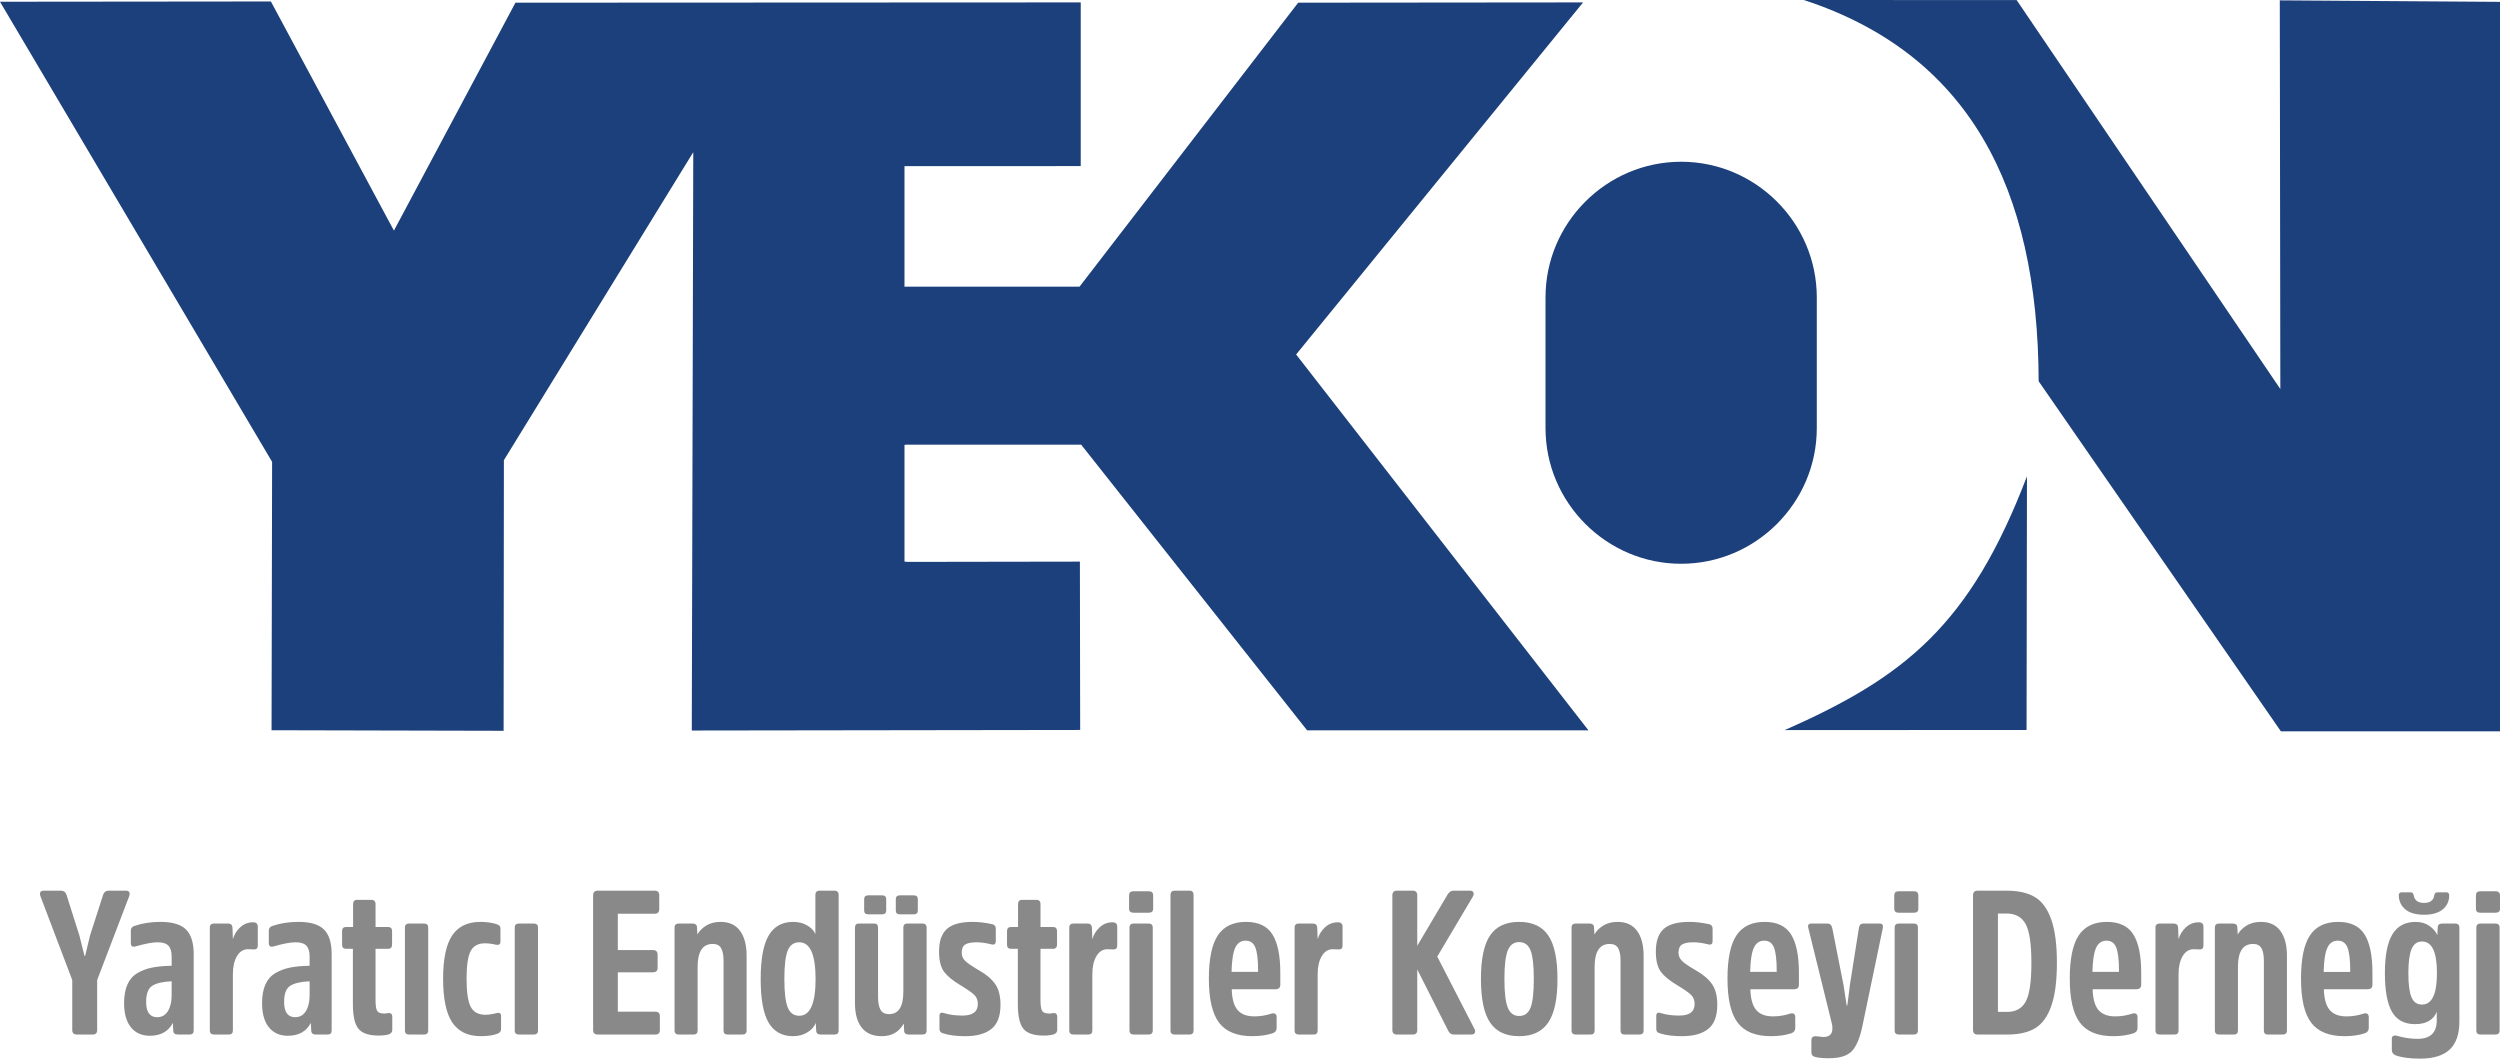
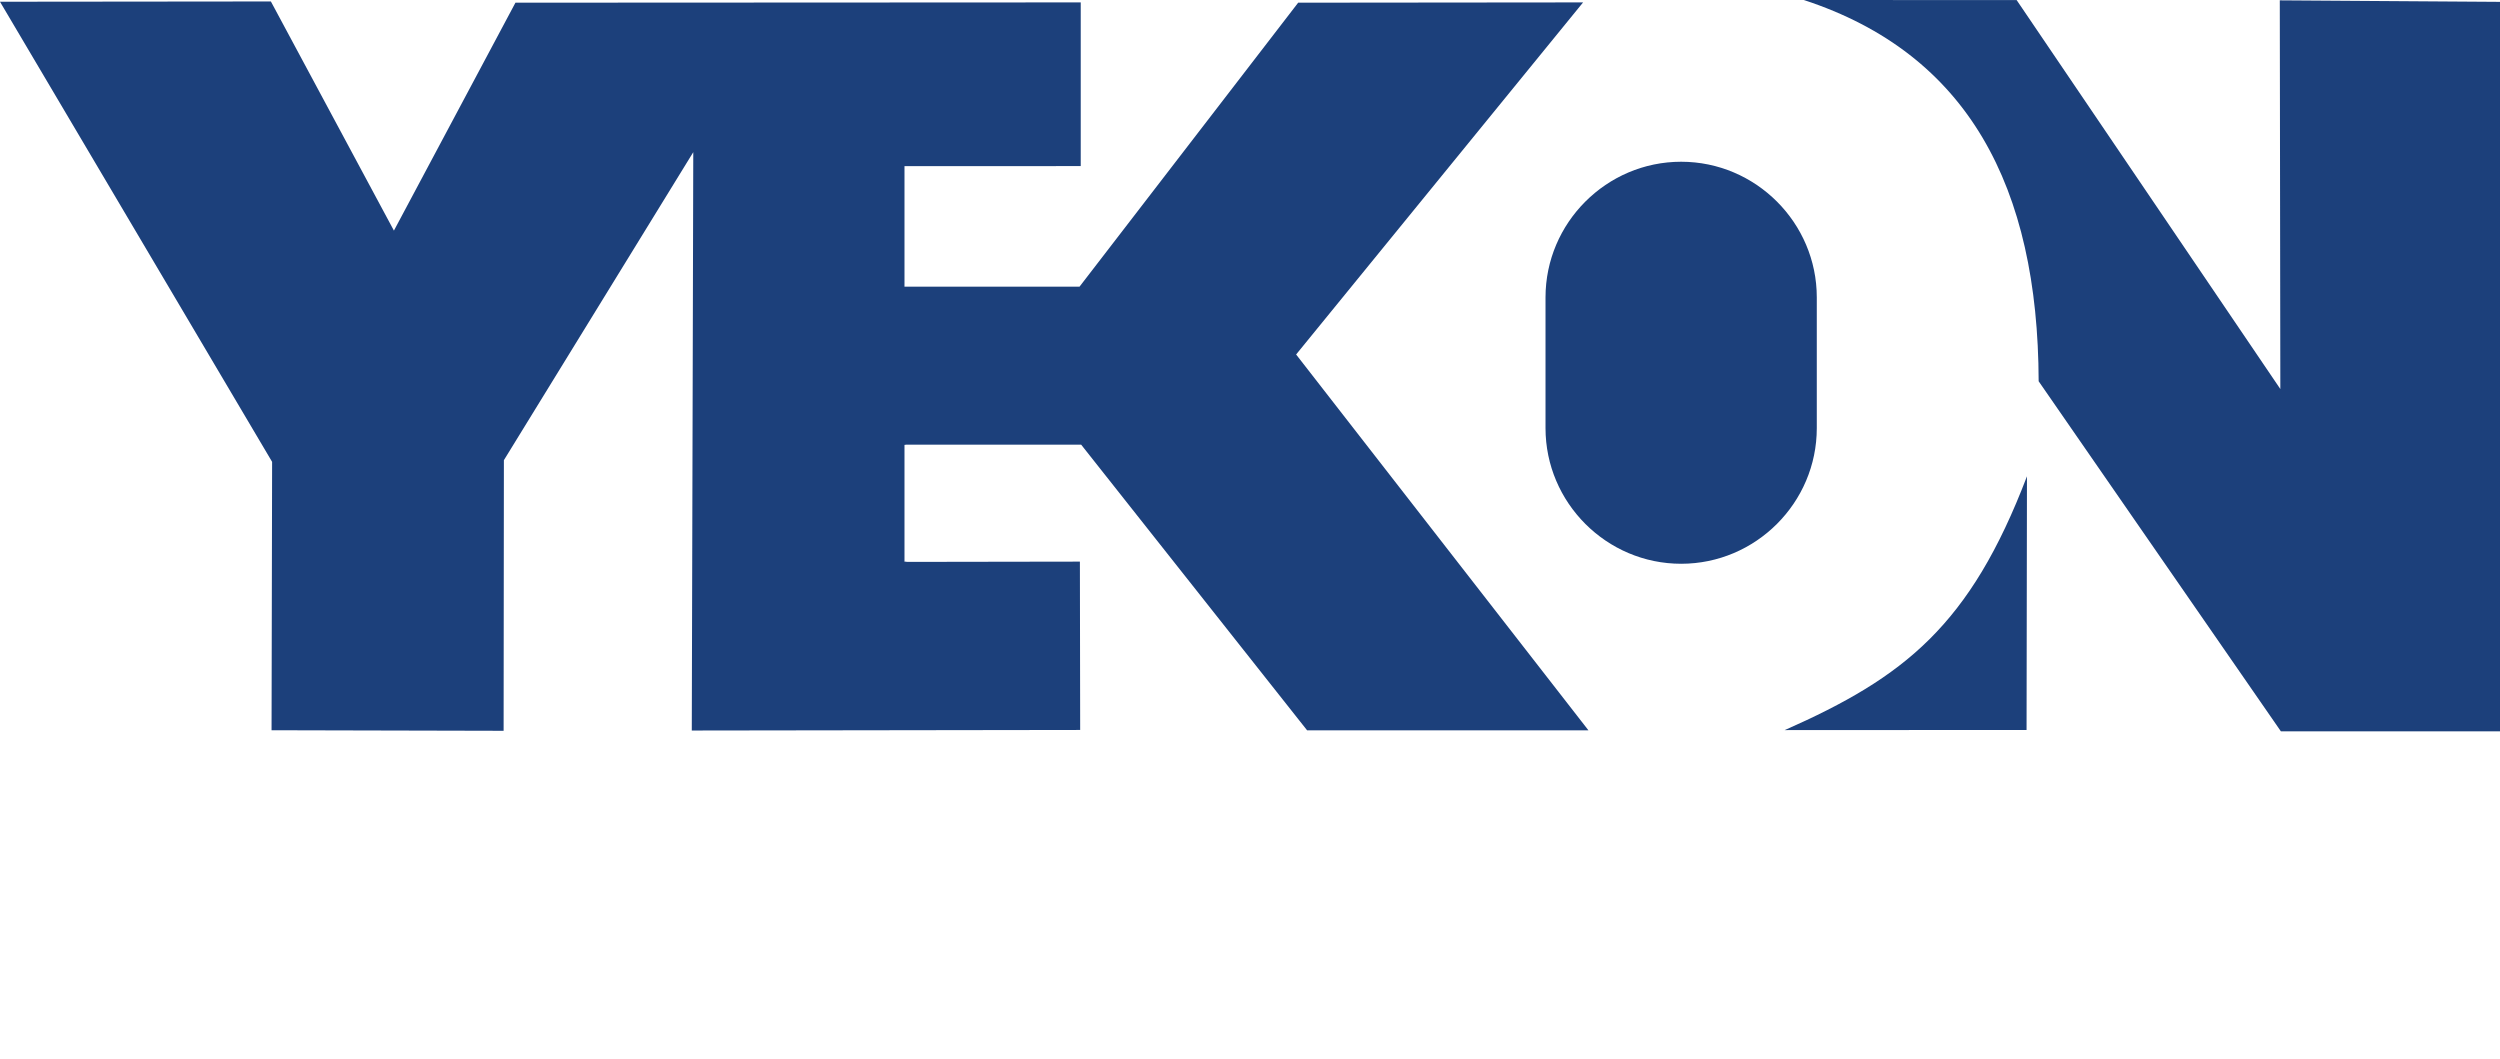
<svg xmlns="http://www.w3.org/2000/svg" xml:space="preserve" width="98.63mm" height="41.765mm" version="1.1" style="shape-rendering:geometricPrecision; text-rendering:geometricPrecision; image-rendering:optimizeQuality; fill-rule:evenodd; clip-rule:evenodd" viewBox="0 0 51413 21770.81">
  <defs>
    <style type="text/css">
   
    .fil0 {fill:#1C407B}
    .fil1 {fill:#898989;fill-rule:nonzero}
   
  </style>
  </defs>
  <g id="Layer_x0020_1">
    <path class="fil0" d="M5570.6 29.97l-5570.6 5.73 5595.98 9462.34 -11.42 5519.46 4772.32 11.42 5.73 -5565.17 3894.72 -6334.31 -30.65 11893.75 7987.3 -11.42 -5.73 -3461.91 -618.33 1.04 0 0.26 -205.22 0 -2745.32 4.43 0 -4.43 -38.37 0 0 -2402.27 21.53 0 0 -4.8 3611.35 0 4647.01 5875.17 5785.67 0 -6011.64 -7729.07 5901.55 -7240.64 -5859.17 5.73 -4496.83 5840.46 -3599.99 0 0.57 -77.36 -0.05 0 0 -2402.27 2988.91 0 0 0.05 635.43 -0.99 0 -3365.63 -11625.09 5.73 -2499.33 4687.46 -2530.35 -4712.8zm29002.64 3296.19c1534.2,0 2789.42,1255.16 2789.42,2789.42l0 2688.97c0,1534.25 -1255.22,2789.42 -2789.42,2789.42 -1534.15,0 -2789.36,-1255.16 -2789.36,-2789.42l0 -2688.97c0,-1534.25 1255.22,-2789.42 2789.36,-2789.42zm7103.44 11685.61l8.24 -5216.6c-1169.31,3065.22 -2515.65,4129.65 -4981.56,5219.36l4973.33 -2.76zm-204.13 -15010.31l-4376.52 -1.46c3377.62,1106.34 4816.68,3837.53 4829.4,7840.67l4981.72 7199.61 4505.85 0 0 -15002.08 -4528.68 -31.02 11.36 7993.4 -5423.13 -7999.14z" />
-     <path class="fil1" d="M1998.03 20154.82l658.94 -1725.04c25.18,-75.58 0,-113.32 -75.58,-113.32l-344.14 0c-58.75,0 -98,29.4 -117.55,88.09l-268.61 835.28 -100.76 419.73 -12.56 0 -104.93 -419.73 -264.44 -835.28c-19.55,-58.69 -58.75,-88.09 -117.49,-88.09l-344.19 0c-75.53,0 -100.76,37.74 -75.53,113.32l654.71 1725.04 0 1028.41c0,61.51 32.21,92.32 96.59,92.32l323.13 0c61.61,0 92.42,-30.81 92.42,-92.32l0 -1028.41zm1985.25 -533.05c0,-232.23 -52.39,-400.86 -157.32,-505.79 -104.98,-104.88 -280.55,-157.37 -526.79,-157.37 -195.89,0 -375,27.94 -537.27,83.98 -47.54,16.73 -71.36,48.95 -71.36,96.54l0 256c0,64.38 33.62,86.79 100.76,67.19 195.89,-55.93 345.6,-83.98 449.13,-83.98 103.47,0 177.65,23.09 222.48,69.28 44.72,46.13 67.09,122.39 67.09,228.79l0 184.69c-159.46,2.76 -294.47,15.33 -405.03,37.74 -110.51,22.36 -211.22,60.88 -302.18,115.41 -90.91,54.58 -158.78,132.92 -203.61,235.04 -44.72,102.17 -67.09,228.79 -67.09,379.9 0,215.44 46.81,381.2 140.59,497.4 93.72,116.09 223.16,174.16 388.29,174.16 223.78,0 381.93,-88.2 474.25,-264.44l8.34 163.68c2.81,50.35 35.03,75.58 96.59,75.58l239.21 0c56.04,0 83.92,-28.04 83.92,-83.92l0 -1569.85zm-453.3 847.9c0,134.28 -25.85,242.76 -77.62,325.27 -51.81,82.57 -125.21,123.85 -220.34,123.85 -151.06,0 -226.65,-104.93 -226.65,-314.85 0,-165.09 41.23,-274.92 123.75,-329.49 82.57,-54.52 216.22,-86.06 400.86,-94.4l0 289.62zm873.13 -1477.43c-58.8,0 -88.2,27.94 -88.2,83.92l0 2115.47c0,55.88 29.4,83.92 88.2,83.92l302.18 0c55.93,0 83.92,-28.04 83.92,-83.92l0 -1158.52c0,-153.88 28.67,-278.36 86.06,-373.54 57.34,-95.13 135.01,-141.26 232.9,-138.5 19.65,0 42.07,0.68 67.19,2.09 25.23,1.41 41.96,2.14 50.41,2.14 50.35,0 75.58,-26.64 75.58,-79.75l0 -386.21c0,-61.51 -32.21,-92.32 -96.59,-92.32 -103.58,0 -192.4,34.98 -266.58,104.98 -74.12,69.95 -123.75,151.06 -148.98,243.38l-8.34 -235.04c-2.81,-58.8 -33.62,-88.09 -92.42,-88.09l-285.34 0zm2417.59 629.54c0,-232.23 -52.44,-400.86 -157.37,-505.79 -104.93,-104.88 -280.55,-157.37 -526.79,-157.37 -195.89,0 -375,27.94 -537.27,83.98 -47.54,16.73 -71.36,48.95 -71.36,96.54l0 256c0,64.38 33.62,86.79 100.76,67.19 195.89,-55.93 345.6,-83.98 449.13,-83.98 103.47,0 177.65,23.09 222.48,69.28 44.78,46.13 67.09,122.39 67.09,228.79l0 184.69c-159.46,2.76 -294.47,15.33 -405.03,37.74 -110.51,22.36 -211.22,60.88 -302.18,115.41 -90.91,54.58 -158.78,132.92 -203.61,235.04 -44.72,102.17 -67.09,228.79 -67.09,379.9 0,215.44 46.81,381.2 140.59,497.4 93.72,116.09 223.16,174.16 388.29,174.16 223.78,0 381.93,-88.2 474.25,-264.44l8.39 163.68c2.76,50.35 34.98,75.58 96.54,75.58l239.21 0c56.04,0 83.98,-28.04 83.98,-83.92l0 -1569.85zm-453.35 847.9c0,134.28 -25.85,242.76 -77.62,325.27 -51.81,82.57 -125.21,123.85 -220.29,123.85 -151.12,0 -226.7,-104.93 -226.7,-314.85 0,-165.09 41.23,-274.92 123.8,-329.49 82.52,-54.52 216.22,-86.06 400.8,-94.4l0 289.62zm1611.82 -957.05c55.98,0 83.98,-29.3 83.98,-88.09l0 -277c0,-55.98 -27.99,-83.92 -83.98,-83.92l-256 0 0 -470.13c0,-58.75 -29.4,-88.15 -88.2,-88.15l-289.57 0c-55.98,0 -83.98,29.4 -83.98,88.15l0 470.13 -142.67 0c-55.98,0 -83.98,27.94 -83.98,83.92l0 281.17c0,56.04 27.99,83.92 83.98,83.92l138.45 0 0 1137.46c0,246.3 38.52,415.56 115.46,507.92 76.99,92.32 214.76,138.55 413.42,138.55 86.74,0 156.69,-8.44 209.92,-25.23 47.54,-16.84 71.36,-47.54 71.36,-92.37l0 -264.44c0,-61.51 -29.4,-88.09 -88.2,-79.75 -22.36,5.63 -48.95,8.5 -79.75,8.5 -72.77,0 -120.31,-18.24 -142.72,-54.63 -22.36,-36.38 -33.52,-110.51 -33.52,-222.48l0 -1053.54 256 0zm826.89 -436.46c0,-55.98 -29.35,-83.92 -88.15,-83.92l-302.18 0c-58.75,0 -88.15,27.94 -88.15,83.92l0 2115.47c0,55.88 29.4,83.92 88.15,83.92l302.18 0c58.8,0 88.15,-28.04 88.15,-83.92l0 -2115.47zm306.4 1053.54c0,411.33 62.97,710.7 188.86,898.15 125.99,187.5 321.83,281.28 587.68,281.28 139.91,0 253.23,-16.84 339.97,-50.35 50.35,-16.84 75.53,-49 75.53,-96.54l0 -264.44c0,-58.8 -30.81,-79.75 -92.37,-63.02 -89.5,22.41 -166.44,33.62 -230.87,33.62 -142.62,0 -242.7,-53.9 -300.04,-161.65 -57.39,-107.64 -86.06,-300.04 -86.06,-577.05 0,-274.29 27.99,-464.56 83.92,-570.84 55.98,-106.34 153.88,-159.56 293.84,-159.56 72.77,0 148.3,9.85 226.65,29.4 61.56,11.16 92.37,-9.75 92.37,-62.97l0 -264.39c0,-27.99 -5.63,-48.27 -16.84,-60.88 -11.16,-12.56 -32.16,-24.5 -62.97,-35.65 -100.71,-30.81 -211.22,-46.18 -331.53,-46.18 -263.03,0 -456.84,93.05 -581.32,279.14 -124.58,186.09 -186.82,483.37 -186.82,891.94zm1951.74 -1053.54c0,-55.98 -29.3,-83.92 -88.09,-83.92l-302.23 0c-58.69,0 -88.09,27.94 -88.09,83.92l0 2115.47c0,55.88 29.4,83.92 88.09,83.92l302.23 0c58.8,0 88.09,-28.04 88.09,-83.92l0 -2115.47zm2363.12 919.21c64.32,0 96.54,-30.81 96.54,-92.32l0 -268.66c0,-64.38 -32.21,-96.54 -96.54,-96.54l-721.91 0 0 -747.14 759.7 0c61.51,0 92.32,-32.21 92.32,-96.49l0 -281.28c0,-64.32 -30.81,-96.49 -92.32,-96.49l-1171.03 0c-64.38,0 -96.59,32.16 -96.59,96.49l0 2770.29c0,61.51 32.21,92.32 96.59,92.32l1183.59 0c61.61,0 92.32,-30.81 92.32,-92.32l0 -285.45c0,-61.61 -30.7,-92.32 -92.32,-92.32l-772.26 0 0 -810.1 721.91 0zm1926.61 -344.19c0,-215.49 -44.83,-384.75 -134.38,-507.82 -89.5,-123.18 -223.83,-184.74 -402.94,-184.74 -114.73,0 -213.36,25.91 -295.87,77.62 -82.57,51.81 -141.99,112.7 -178.38,182.65l-8.39 -151.12c-2.87,-50.41 -34.98,-75.53 -96.59,-75.53l-277 0c-58.75,0 -88.15,27.94 -88.15,83.92l0 2115.47c0,55.88 29.4,83.92 88.15,83.92l302.23 0c55.93,0 83.92,-28.04 83.92,-83.92l0 -1309.64c0,-313.33 103.58,-470.03 310.57,-470.03 81.16,0 138.55,28.67 172.12,85.96 33.62,57.39 50.35,144.86 50.35,262.41l0 1431.3c0,55.88 27.99,83.92 83.92,83.92l302.23 0c58.8,0 88.2,-28.04 88.2,-83.92l0 -1540.45zm1418.63 482.7c0,503.65 -111.92,755.53 -335.8,755.53 -111.92,0 -190.94,-57.39 -237.07,-172.12 -46.24,-114.73 -69.33,-309.16 -69.33,-583.4 0,-277.05 23.09,-472.17 69.33,-585.49 46.13,-113.38 125.16,-170.04 237.07,-170.04 223.89,0 335.8,251.83 335.8,755.53zm12.67 1066.1c2.76,50.35 34.87,75.58 96.49,75.58l277 0c58.8,0 88.2,-28.04 88.2,-83.92l0 -2787.07c0,-58.69 -29.4,-88.09 -88.2,-88.09l-302.23 0c-58.69,0 -88.09,29.4 -88.09,88.09l0 805.88c-27.99,-69.9 -83.92,-129.43 -167.9,-178.38 -83.98,-48.95 -180.46,-73.45 -289.62,-73.45 -226.65,0 -394.5,93.72 -503.65,281.22 -109.15,187.45 -163.73,485.51 -163.73,894.03 0,414.15 54.58,713.57 163.73,898.25 109.15,184.63 277,277 503.65,277 109.15,0 206.37,-25.85 291.7,-77.67 85.33,-51.76 143.4,-116.82 174.16,-195.16l8.5 163.68zm797.39 -566.62c0,215.49 46.13,381.93 138.55,499.48 92.32,117.49 229.41,176.29 411.33,176.29 207.05,0 358.11,-86.74 453.3,-260.22l8.39 151.06c2.81,50.35 34.98,75.58 96.59,75.58l276.95 0c58.75,0 88.15,-28.04 88.15,-83.92l0 -2115.47c0,-55.98 -29.4,-83.92 -88.15,-83.92l-302.18 0c-58.8,0 -88.15,27.94 -88.15,83.92l0 1317.98c0,307.76 -97.95,461.69 -293.79,461.69 -83.92,0 -142.72,-30.08 -176.35,-90.28 -33.57,-60.15 -50.3,-150.33 -50.3,-270.75l0 -1418.63c0,-55.98 -28.04,-83.92 -83.98,-83.92l-306.45 0c-55.93,0 -83.92,27.94 -83.92,83.92l0 1557.19zm642.2 -2140.64c0,-53.17 -27.99,-79.75 -83.92,-79.75l-285.45 0c-55.93,0 -83.98,26.58 -83.98,79.75l0 230.92c0,53.12 28.04,79.7 83.98,79.7l285.45 0c55.93,0 83.92,-26.58 83.92,-79.7l0 -230.92zm650.54 0c0,-53.17 -27.94,-79.75 -83.92,-79.75l-285.39 0c-55.98,0 -83.98,26.58 -83.98,79.75l0 230.92c0,53.12 27.99,79.7 83.98,79.7l285.39 0c55.98,0 83.92,-26.58 83.92,-79.7l0 -230.92zm1700.02 2170.04c0,-176.29 -34.98,-316.25 -104.98,-419.73 -69.95,-103.58 -180.46,-198.71 -331.58,-285.45 -131.46,-75.58 -224.51,-137.82 -279.14,-186.77 -54.52,-49 -81.79,-108.48 -81.79,-178.43 0,-81.11 23.72,-137.04 71.36,-167.85 47.54,-30.81 125.89,-46.18 235.04,-46.18 89.5,0 190.26,13.97 302.18,41.96 61.51,16.78 92.32,-5.58 92.32,-67.14l0 -256.05c0,-50.35 -25.13,-81.16 -75.53,-92.32 -145.54,-30.81 -279.82,-46.18 -402.89,-46.18 -243.48,0 -419.1,48.32 -526.85,144.81 -107.69,96.59 -161.59,251.15 -161.59,463.83 0,187.5 34.98,327.36 104.93,419.73 70.01,92.32 183.33,184.69 340.02,277 134.33,81.11 226.65,145.49 277,193.08 50.41,47.59 75.53,110.51 75.53,188.86 0,159.56 -104.88,239.31 -314.79,239.31 -145.49,0 -271.37,-16.84 -377.76,-50.46 -64.38,-22.31 -96.49,-2.76 -96.49,58.8l0 264.44c0,50.35 25.13,81.16 75.58,92.32 117.49,39.2 270.02,58.8 457.47,58.8 232.28,0 410.6,-49.68 535.14,-149.03 124.58,-99.3 186.82,-265.12 186.82,-497.34zm1078.66 -1150.13c55.98,0 83.98,-29.3 83.98,-88.09l0 -277c0,-55.98 -27.99,-83.92 -83.98,-83.92l-256 0 0 -470.13c0,-58.75 -29.4,-88.15 -88.2,-88.15l-289.57 0c-55.98,0 -83.98,29.4 -83.98,88.15l0 470.13 -142.67 0c-55.98,0 -83.98,27.94 -83.98,83.92l0 281.17c0,56.04 27.99,83.92 83.98,83.92l138.45 0 0 1137.46c0,246.3 38.52,415.56 115.46,507.92 76.99,92.32 214.76,138.55 413.42,138.55 86.74,0 156.69,-8.44 209.92,-25.23 47.54,-16.84 71.36,-47.54 71.36,-92.37l0 -264.44c0,-61.51 -29.4,-88.09 -88.2,-79.75 -22.36,5.63 -48.95,8.5 -79.75,8.5 -72.77,0 -120.31,-18.24 -142.72,-54.63 -22.31,-36.38 -33.52,-110.51 -33.52,-222.48l0 -1053.54 256 0zm424 -520.38c-58.8,0 -88.2,27.94 -88.2,83.92l0 2115.47c0,55.88 29.4,83.92 88.2,83.92l302.18 0c55.93,0 83.92,-28.04 83.92,-83.92l0 -1158.52c0,-153.88 28.67,-278.36 86.06,-373.54 57.34,-95.13 135.01,-141.26 232.9,-138.5 19.65,0 42.07,0.68 67.19,2.09 25.18,1.41 41.96,2.14 50.41,2.14 50.35,0 75.53,-26.64 75.53,-79.75l0 -386.21c0,-61.51 -32.16,-92.32 -96.54,-92.32 -103.58,0 -192.4,34.98 -266.58,104.98 -74.12,69.95 -123.75,151.06 -148.98,243.38l-8.34 -235.04c-2.81,-58.8 -33.62,-88.09 -92.42,-88.09l-285.34 0zm1628.45 83.92c0,-55.98 -29.3,-83.92 -88.09,-83.92l-302.23 0c-58.69,0 -88.09,27.94 -88.09,83.92l0 2115.47c0,55.88 29.4,83.92 88.09,83.92l302.23 0c58.8,0 88.09,-28.04 88.09,-83.92l0 -2115.47zm8.44 -659.04c0,-58.69 -29.4,-88.09 -88.15,-88.09l-318.96 0c-58.8,0 -88.15,29.4 -88.15,88.09l0 268.71c0,55.93 29.35,83.92 88.15,83.92l318.96 0c58.75,0 88.15,-27.99 88.15,-83.92l0 -268.71zm831.01 -12.56c0,-58.69 -27.94,-88.09 -83.92,-88.09l-302.18 0c-58.75,0 -88.15,29.4 -88.15,88.09l0 2787.07c0,55.88 29.4,83.92 88.15,83.92l302.18 0c55.98,0 83.92,-28.04 83.92,-83.92l0 -2787.07zm1250.79 2497.4c-156.69,0 -272.15,-44.1 -346.28,-132.19 -74.18,-88.15 -114,-230.14 -119.58,-426.09l898.25 0c67.09,0 100.66,-30.7 100.66,-92.26l0 -247.71c0,-352.53 -53.85,-614.84 -161.59,-786.96 -107.64,-172.07 -288.89,-258.13 -543.48,-258.13 -263.03,0 -456.16,92.32 -579.29,277 -123.12,184.69 -184.69,481.34 -184.69,889.86 0,419.73 69.95,721.96 209.92,906.64 139.91,184.63 367.96,277 684.11,277 153.93,0 292.43,-19.6 415.56,-58.8 55.93,-19.55 83.92,-55.93 83.92,-109.15l0 -226.65c0,-30.7 -9.8,-52.39 -29.4,-65.05 -19.55,-12.56 -43.37,-14.7 -71.31,-6.2 -117.55,39.15 -236.5,58.69 -356.81,58.69zm-180.46 -1557.19c97.95,0 165.14,48.27 201.52,144.81 36.33,96.54 54.52,246.93 54.52,451.21l0 46.18 -545.61 0c5.58,-232.23 30.7,-397.42 75.53,-495.31 44.78,-97.95 116.14,-146.89 214.03,-146.89zm1095.55 -352.53c-58.8,0 -88.2,27.94 -88.2,83.92l0 2115.47c0,55.88 29.4,83.92 88.2,83.92l302.23 0c55.93,0 83.92,-28.04 83.92,-83.92l0 -1158.52c0,-153.88 28.67,-278.36 86.06,-373.54 57.29,-95.13 135.01,-141.26 232.9,-138.5 19.6,0 42.01,0.68 67.14,2.09 25.23,1.41 41.96,2.14 50.46,2.14 50.3,0 75.53,-26.64 75.53,-79.75l0 -386.21c0,-61.51 -32.21,-92.32 -96.59,-92.32 -103.52,0 -192.4,34.98 -266.52,104.98 -74.18,69.95 -123.8,151.06 -148.98,243.38l-8.39 -235.04c-2.81,-58.8 -33.57,-88.09 -92.37,-88.09l-285.39 0zm2434.43 457.47l0 -1036.75c0,-64.32 -30.81,-96.49 -92.42,-96.49l-323.13 0c-64.38,0 -96.54,32.16 -96.54,96.49l0 2770.29c0,61.51 32.16,92.32 96.54,92.32l323.13 0c61.61,0 92.42,-30.81 92.42,-92.32l0 -1246.62 633.71 1255.01c25.23,55.88 65.78,83.92 121.82,83.92l356.7 0c36.38,0 60.21,-11.94 71.36,-35.65 11.21,-23.82 8.39,-51.08 -8.34,-81.89l-763.92 -1485.83 734.52 -1238.22c16.73,-30.81 19.55,-58.07 8.34,-81.89 -11.16,-23.72 -34.98,-35.6 -71.36,-35.6l-339.97 0c-47.54,0 -88.09,27.89 -121.72,83.92l-621.14 1049.32zm2094.41 1859.42c271.42,0 470.81,-93.05 598.1,-279.14 127.35,-186.09 190.99,-484.78 190.99,-896.11 0,-411.33 -62.97,-710.02 -188.86,-896.11 -125.89,-186.09 -326,-279.14 -600.24,-279.14 -271.42,0 -470.08,92.32 -596.02,277 -125.89,184.69 -188.91,484.1 -188.91,898.25 0,411.33 63.02,710.02 188.91,896.11 125.94,186.09 324.59,279.14 596.02,279.14zm0 -415.56c-109.15,0 -186.72,-57.39 -232.96,-172.12 -46.18,-114.68 -69.22,-310.57 -69.22,-587.57 0,-277.05 23.04,-472.95 69.22,-587.63 46.24,-114.73 123.8,-172.07 232.96,-172.07 111.92,0 190.26,56.66 235.04,169.99 44.78,113.32 67.19,309.84 67.19,589.71 0,279.82 -22.41,476.39 -67.19,589.71 -44.78,113.32 -123.12,169.99 -235.04,169.99zm2560.37 -1242.39c0,-215.49 -44.83,-384.75 -134.33,-507.82 -89.5,-123.18 -223.83,-184.74 -402.94,-184.74 -114.73,0 -213.36,25.91 -295.92,77.62 -82.52,51.81 -141.99,112.7 -178.33,182.65l-8.39 -151.12c-2.87,-50.41 -34.98,-75.53 -96.59,-75.53l-277 0c-58.8,0 -88.2,27.94 -88.2,83.92l0 2115.47c0,55.88 29.4,83.92 88.2,83.92l302.23 0c55.93,0 83.92,-28.04 83.92,-83.92l0 -1309.64c0,-313.33 103.52,-470.03 310.57,-470.03 81.16,0 138.55,28.67 172.12,85.96 33.57,57.39 50.35,144.86 50.35,262.41l0 1431.3c0,55.88 27.99,83.92 83.92,83.92l302.23 0c58.75,0 88.15,-28.04 88.15,-83.92l0 -1540.45zm1515.23 1011.58c0,-176.29 -34.98,-316.25 -104.93,-419.73 -69.95,-103.58 -180.52,-198.71 -331.58,-285.45 -131.52,-75.58 -224.56,-137.82 -279.14,-186.77 -54.52,-49 -81.79,-108.48 -81.79,-178.43 0,-81.11 23.72,-137.04 71.36,-167.85 47.54,-30.81 125.89,-46.18 234.99,-46.18 89.55,0 190.32,13.97 302.23,41.96 61.51,16.78 92.32,-5.58 92.32,-67.14l0 -256.05c0,-50.35 -25.13,-81.16 -75.58,-92.32 -145.49,-30.81 -279.77,-46.18 -402.89,-46.18 -243.48,0 -419.05,48.32 -526.79,144.81 -107.75,96.59 -161.59,251.15 -161.59,463.83 0,187.5 34.98,327.36 104.93,419.73 69.95,92.32 183.28,184.69 339.97,277 134.38,81.11 226.65,145.49 277,193.08 50.41,47.59 75.58,110.51 75.58,188.86 0,159.56 -104.88,239.31 -314.79,239.31 -145.54,0 -271.42,-16.84 -377.76,-50.46 -64.38,-22.31 -96.49,-2.76 -96.49,58.8l0 264.44c0,50.35 25.13,81.16 75.53,92.32 117.55,39.2 270.02,58.8 457.52,58.8 232.23,0 410.6,-49.68 535.08,-149.03 124.58,-99.3 186.82,-265.12 186.82,-497.34zm1145.85 239.21c-156.69,0 -272.15,-44.1 -346.28,-132.19 -74.18,-88.15 -114,-230.14 -119.58,-426.09l898.25 0c67.09,0 100.66,-30.7 100.66,-92.26l0 -247.71c0,-352.53 -53.85,-614.84 -161.59,-786.96 -107.69,-172.07 -288.89,-258.13 -543.48,-258.13 -263.03,0 -456.21,92.32 -579.29,277 -123.12,184.69 -184.69,481.34 -184.69,889.86 0,419.73 69.95,721.96 209.86,906.64 139.96,184.63 368.02,277 684.17,277 153.93,0 292.43,-19.6 415.56,-58.8 55.93,-19.55 83.92,-55.93 83.92,-109.15l0 -226.65c0,-30.7 -9.8,-52.39 -29.4,-65.05 -19.55,-12.56 -43.37,-14.7 -71.31,-6.2 -117.6,39.15 -236.5,58.69 -356.81,58.69zm-180.52 -1557.19c98,0 165.19,48.27 201.52,144.81 36.38,96.54 54.58,246.93 54.58,451.21l0 46.18 -545.66 0c5.63,-232.23 30.75,-397.42 75.58,-495.31 44.72,-97.95 116.14,-146.89 213.98,-146.89zm2438.71 -260.22c11.26,-61.61 -11.16,-92.32 -67.09,-92.32l-327.41 0c-56.04,0 -88.15,29.3 -96.59,88.09l-184.69 1166.86 -54.52 432.29 -12.56 0 -67.19 -432.29 -230.87 -1166.86c-14.02,-58.8 -47.54,-88.09 -100.76,-88.09l-323.13 0c-61.56,0 -83.98,30.7 -67.19,92.32l478.47 1943.29c11.26,36.38 16.84,76.94 16.84,121.77 0,117.55 -61.61,176.24 -184.69,176.24 -19.65,0 -46.91,-2.76 -81.89,-8.34 -34.98,-5.58 -60.83,-8.39 -77.62,-8.39 -58.8,0 -88.2,27.99 -88.2,83.92l0 247.66c0,47.59 22.41,78.35 67.19,92.32 64.38,19.65 162.32,29.4 293.84,29.4 221.07,0 377.76,-48.27 470.08,-144.76 92.37,-96.59 163.73,-262.41 214.09,-497.4l423.9 -2035.71zm721.91 -8.39c0,-55.98 -29.3,-83.92 -88.09,-83.92l-302.23 0c-58.69,0 -88.09,27.94 -88.09,83.92l0 2115.47c0,55.88 29.4,83.92 88.09,83.92l302.23 0c58.8,0 88.09,-28.04 88.09,-83.92l0 -2115.47zm8.5 -659.04c0,-58.69 -29.4,-88.09 -88.2,-88.09l-318.96 0c-58.8,0 -88.15,29.4 -88.15,88.09l0 268.71c0,55.93 29.35,83.92 88.15,83.92l318.96 0c58.8,0 88.2,-27.99 88.2,-83.92l0 -268.71zm1825.8 2858.43c240.62,0 433.02,-43.37 577.05,-130.11 144.13,-86.79 254.69,-239.31 331.63,-457.57 76.94,-218.2 115.46,-514.81 115.46,-889.81 0,-374.95 -39.2,-672.23 -117.55,-891.89 -78.35,-219.66 -190.99,-372.92 -337.89,-459.66 -146.95,-86.69 -340.65,-130.06 -581.37,-130.06l-591.74 0c-64.38,0 -96.59,32.16 -96.59,96.49l0 2770.29c0,61.51 32.21,92.32 96.59,92.32l604.41 0zm-12.67 -2489.06c181.92,0 312.71,71.36 392.46,214.09 79.75,142.78 119.68,408.57 119.68,797.49 0,388.97 -38.52,654.77 -115.46,797.49 -76.99,142.72 -205.02,214.09 -384.02,214.09l-188.91 0 0 -2023.15 176.24 0zm2237.18 2115.47c-156.69,0 -272.15,-44.1 -346.33,-132.19 -74.12,-88.15 -113.95,-230.14 -119.58,-426.09l898.25 0c67.09,0 100.71,-30.7 100.71,-92.26l0 -247.71c0,-352.53 -53.9,-614.84 -161.65,-786.96 -107.64,-172.07 -288.89,-258.13 -543.48,-258.13 -263.03,0 -456.16,92.32 -579.29,277 -123.07,184.69 -184.69,481.34 -184.69,889.86 0,419.73 69.95,721.96 209.92,906.64 139.91,184.63 367.96,277 684.17,277 153.88,0 292.43,-19.6 415.5,-58.8 55.93,-19.55 83.92,-55.93 83.92,-109.15l0 -226.65c0,-30.7 -9.75,-52.39 -29.4,-65.05 -19.55,-12.56 -43.32,-14.7 -71.26,-6.2 -117.6,39.15 -236.5,58.69 -356.81,58.69zm-180.52 -1557.19c97.95,0 165.14,48.27 201.52,144.81 36.38,96.54 54.52,246.93 54.52,451.21l0 46.18 -545.61 0c5.58,-232.23 30.7,-397.42 75.53,-495.31 44.78,-97.95 116.14,-146.89 214.03,-146.89zm1095.55 -352.53c-58.75,0 -88.15,27.94 -88.15,83.92l0 2115.47c0,55.88 29.4,83.92 88.15,83.92l302.23 0c55.93,0 83.92,-28.04 83.92,-83.92l0 -1158.52c0,-153.88 28.67,-278.36 86.06,-373.54 57.34,-95.13 135.01,-141.26 232.9,-138.5 19.65,0 42.07,0.68 67.19,2.09 25.18,1.41 41.96,2.14 50.41,2.14 50.35,0 75.53,-26.64 75.53,-79.75l0 -386.21c0,-61.51 -32.16,-92.32 -96.54,-92.32 -103.58,0 -192.4,34.98 -266.58,104.98 -74.18,69.95 -123.75,151.06 -148.98,243.38l-8.39 -235.04c-2.76,-58.8 -33.57,-88.09 -92.37,-88.09l-285.39 0zm2614.95 658.94c0,-215.49 -44.83,-384.75 -134.33,-507.82 -89.55,-123.18 -223.89,-184.74 -402.99,-184.74 -114.73,0 -213.36,25.91 -295.87,77.62 -82.57,51.81 -141.99,112.7 -178.38,182.65l-8.39 -151.12c-2.87,-50.41 -34.98,-75.53 -96.54,-75.53l-277 0c-58.8,0 -88.2,27.94 -88.2,83.92l0 2115.47c0,55.88 29.4,83.92 88.2,83.92l302.18 0c55.93,0 83.92,-28.04 83.92,-83.92l0 -1309.64c0,-313.33 103.58,-470.03 310.62,-470.03 81.11,0 138.5,28.67 172.12,85.96 33.57,57.39 50.3,144.86 50.3,262.41l0 1431.3c0,55.88 28.04,83.92 83.92,83.92l302.23 0c58.8,0 88.2,-28.04 88.2,-83.92l0 -1540.45zm1225.56 1250.79c-156.64,0 -272.1,-44.1 -346.28,-132.19 -74.18,-88.15 -114,-230.14 -119.58,-426.09l898.25 0c67.09,0 100.66,-30.7 100.66,-92.26l0 -247.71c0,-352.53 -53.85,-614.84 -161.59,-786.96 -107.64,-172.07 -288.89,-258.13 -543.48,-258.13 -263.03,0 -456.16,92.32 -579.29,277 -123.12,184.69 -184.69,481.34 -184.69,889.86 0,419.73 69.95,721.96 209.92,906.64 139.91,184.63 367.96,277 684.11,277 153.93,0 292.43,-19.6 415.56,-58.8 55.93,-19.55 83.92,-55.93 83.92,-109.15l0 -226.65c0,-30.7 -9.75,-52.39 -29.4,-65.05 -19.55,-12.56 -43.37,-14.7 -71.26,-6.2 -117.6,39.15 -236.55,58.69 -356.86,58.69zm-180.46 -1557.19c97.95,0 165.14,48.27 201.52,144.81 36.38,96.54 54.52,246.93 54.52,451.21l0 46.18 -545.61 0c5.58,-232.23 30.7,-397.42 75.53,-495.31 44.78,-97.95 116.14,-146.89 214.03,-146.89zm2039.94 667.38c0,430.93 -102.12,646.43 -306.35,646.43 -103.58,0 -176.35,-51.08 -218.31,-153.25 -41.96,-102.17 -62.97,-266.47 -62.97,-493.17 0,-223.83 21.68,-388.24 65.05,-493.17 43.42,-104.98 115.46,-157.42 216.22,-157.42 204.23,0 306.35,216.85 306.35,650.6zm461.69 -935.99c0,-55.98 -29.4,-83.92 -88.09,-83.92l-260.27 0c-61.56,0 -93.78,25.13 -96.54,75.53l-8.39 163.68c-30.81,-72.77 -85.33,-136.42 -163.68,-190.99 -78.35,-54.52 -172.12,-81.84 -281.22,-81.84 -215.44,0 -375,84.6 -478.47,253.96 -103.52,169.26 -155.34,435.78 -155.34,799.57 0,363.74 49,629.59 146.89,797.49 97.95,167.85 256.05,251.83 474.36,251.83 226.65,0 374.95,-83.98 444.9,-251.83l0 176.24c0,251.88 -131.57,377.76 -394.6,377.76 -137.04,0 -278.36,-20.96 -423.9,-62.92 -69.95,-16.84 -104.93,5.58 -104.93,67.09l0 226.7c0,50.41 26.58,86.79 79.7,109.1 125.99,44.83 293.84,67.19 503.75,67.19 271.42,0 473.57,-62.24 606.44,-186.77 132.98,-124.53 199.39,-316.88 199.39,-577.15l0 -1930.73zm-726.08 -264.44c165.03,0 292.33,-36.38 381.93,-109.15 89.5,-72.72 134.28,-169.31 134.28,-289.62 0,-41.96 -20.96,-62.92 -62.92,-62.92l-172.12 0c-41.96,0 -65.78,19.55 -71.36,58.75 -13.97,106.34 -83.92,159.46 -209.81,159.46 -125.99,0 -197.3,-53.12 -214.09,-159.46 -5.63,-39.2 -28.04,-58.75 -67.19,-58.75l-176.24 0c-41.96,0 -62.97,20.96 -62.97,62.92 2.76,120.31 48.27,216.9 136.36,289.62 88.15,72.77 216.17,109.15 384.12,109.15zm1552.91 264.44c0,-55.98 -29.35,-83.92 -88.15,-83.92l-302.18 0c-58.75,0 -88.15,27.94 -88.15,83.92l0 2115.47c0,55.88 29.4,83.92 88.15,83.92l302.18 0c58.8,0 88.15,-28.04 88.15,-83.92l0 -2115.47zm8.44 -659.04c0,-58.69 -29.4,-88.09 -88.2,-88.09l-318.96 0c-58.8,0 -88.09,29.4 -88.09,88.09l0 268.71c0,55.93 29.3,83.92 88.09,83.92l318.96 0c58.8,0 88.2,-27.99 88.2,-83.92l0 -268.71z" />
  </g>
</svg>